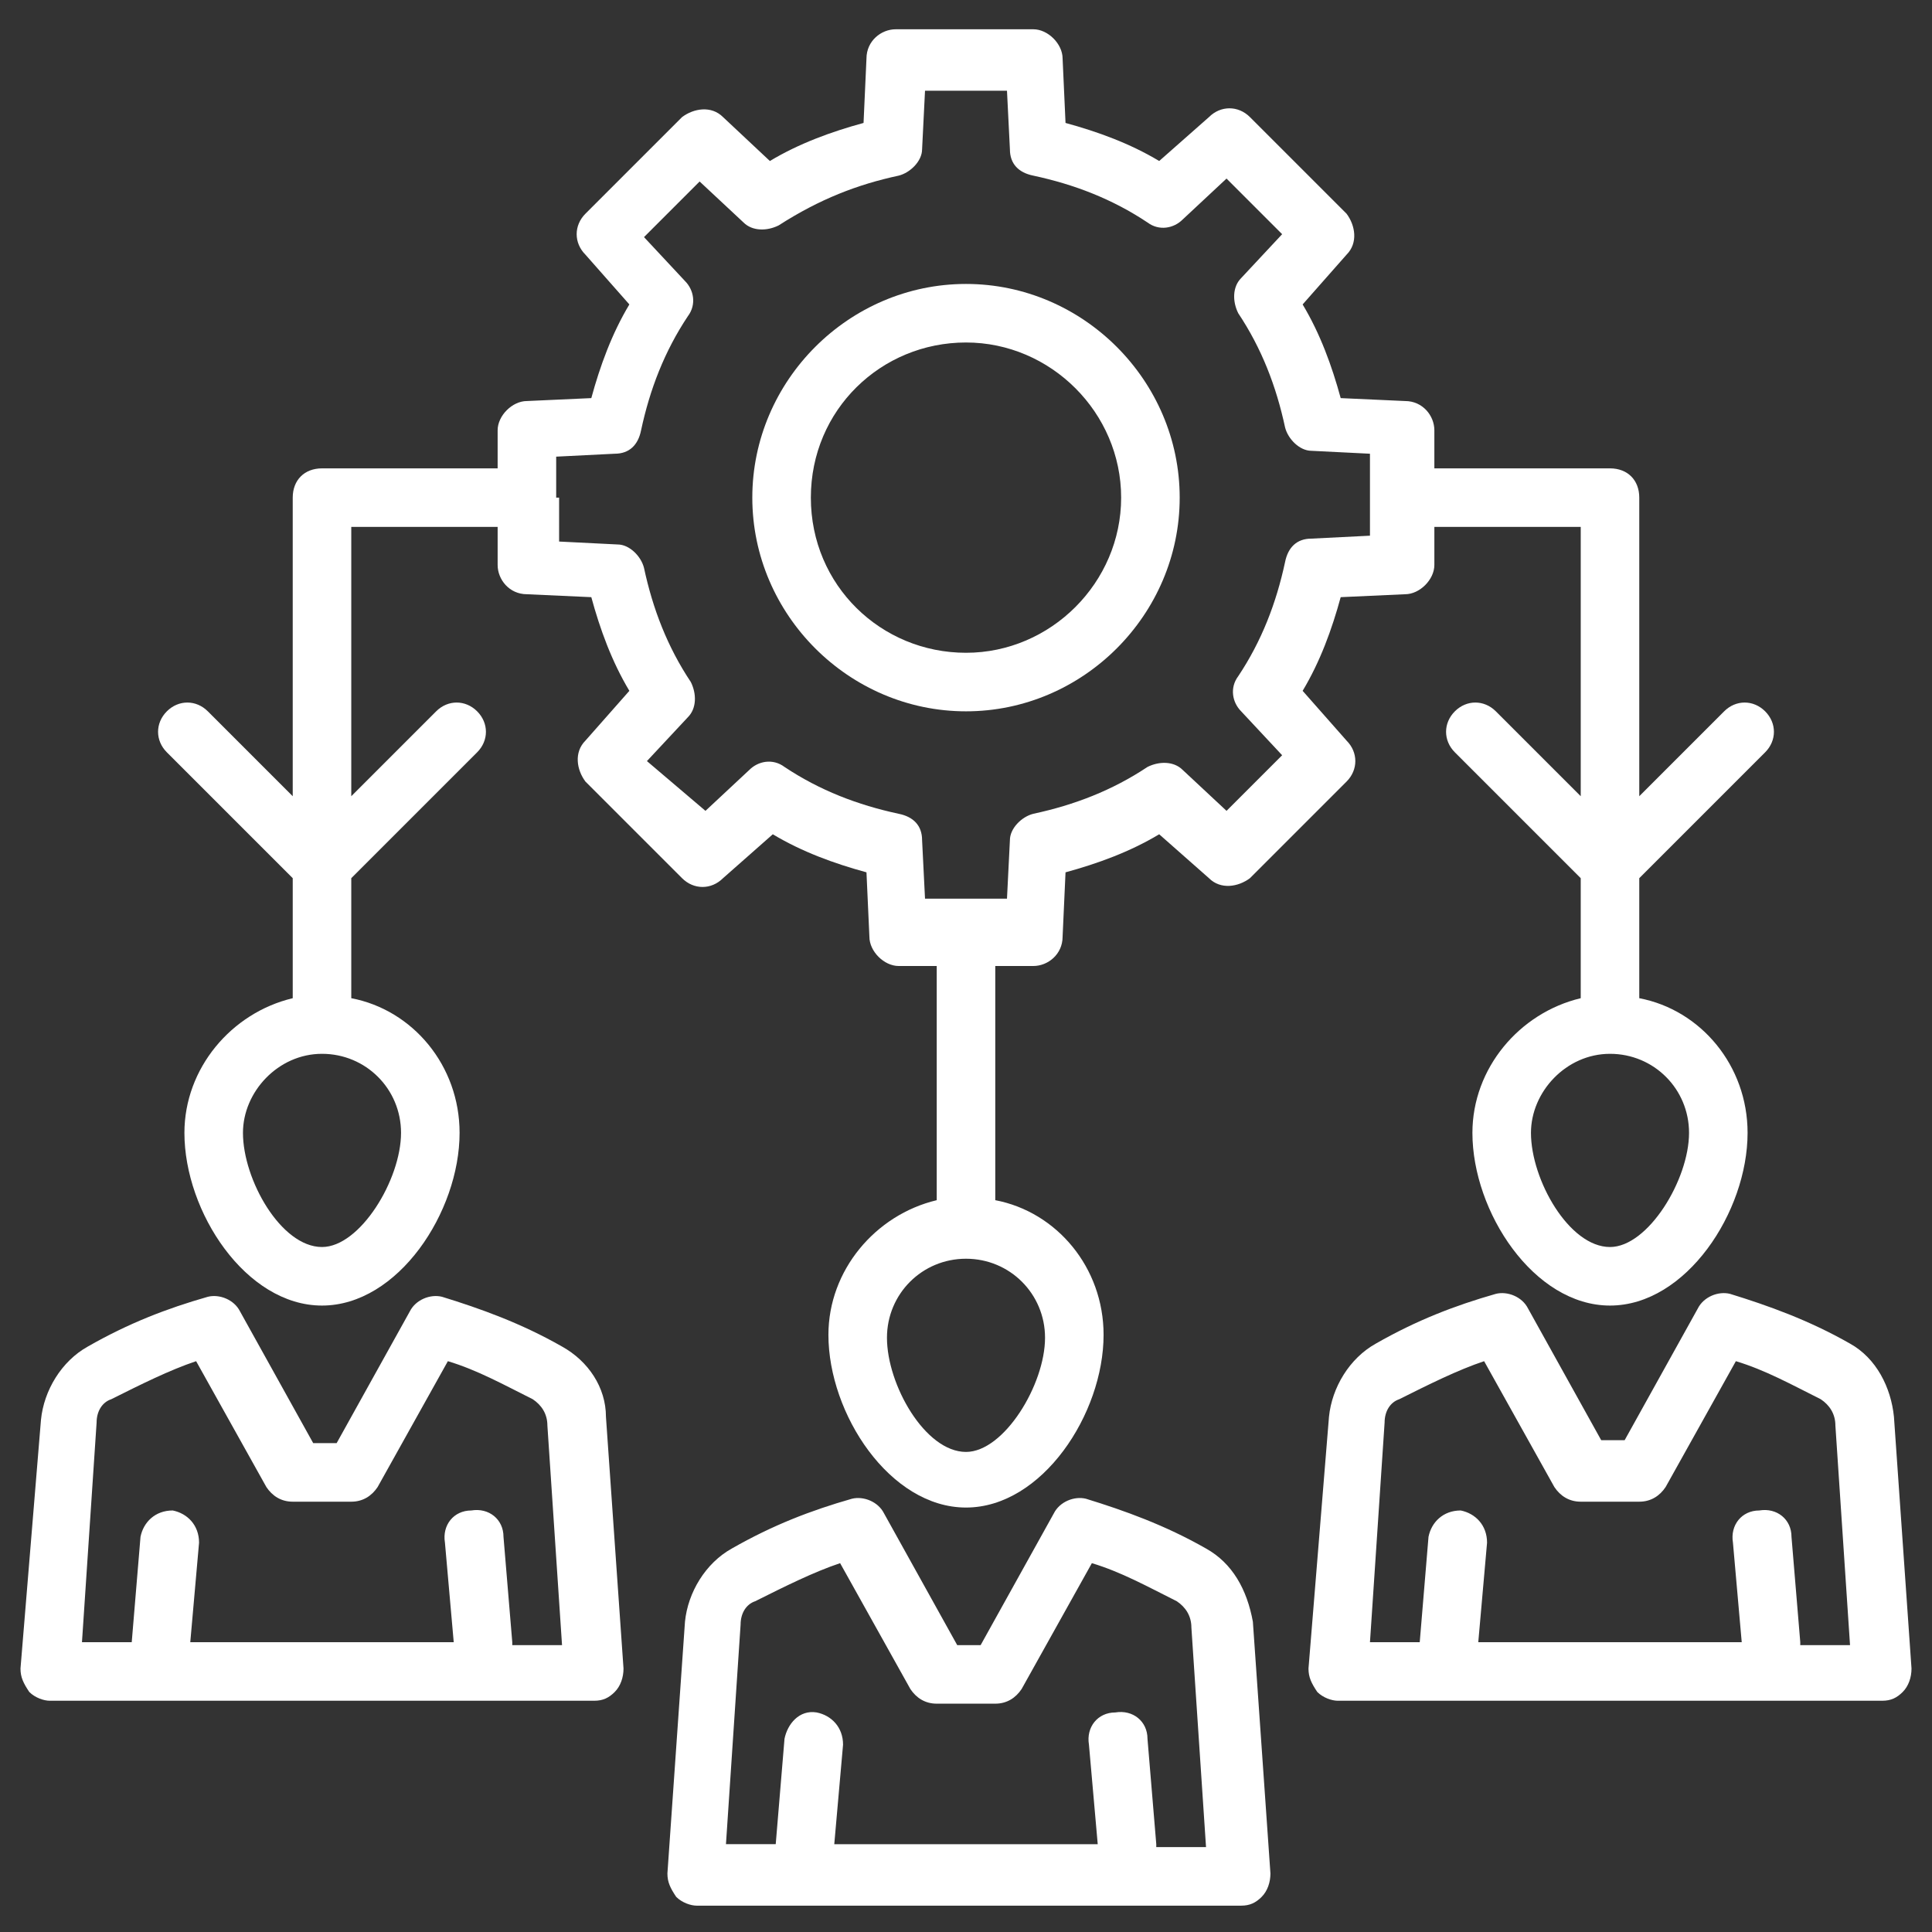
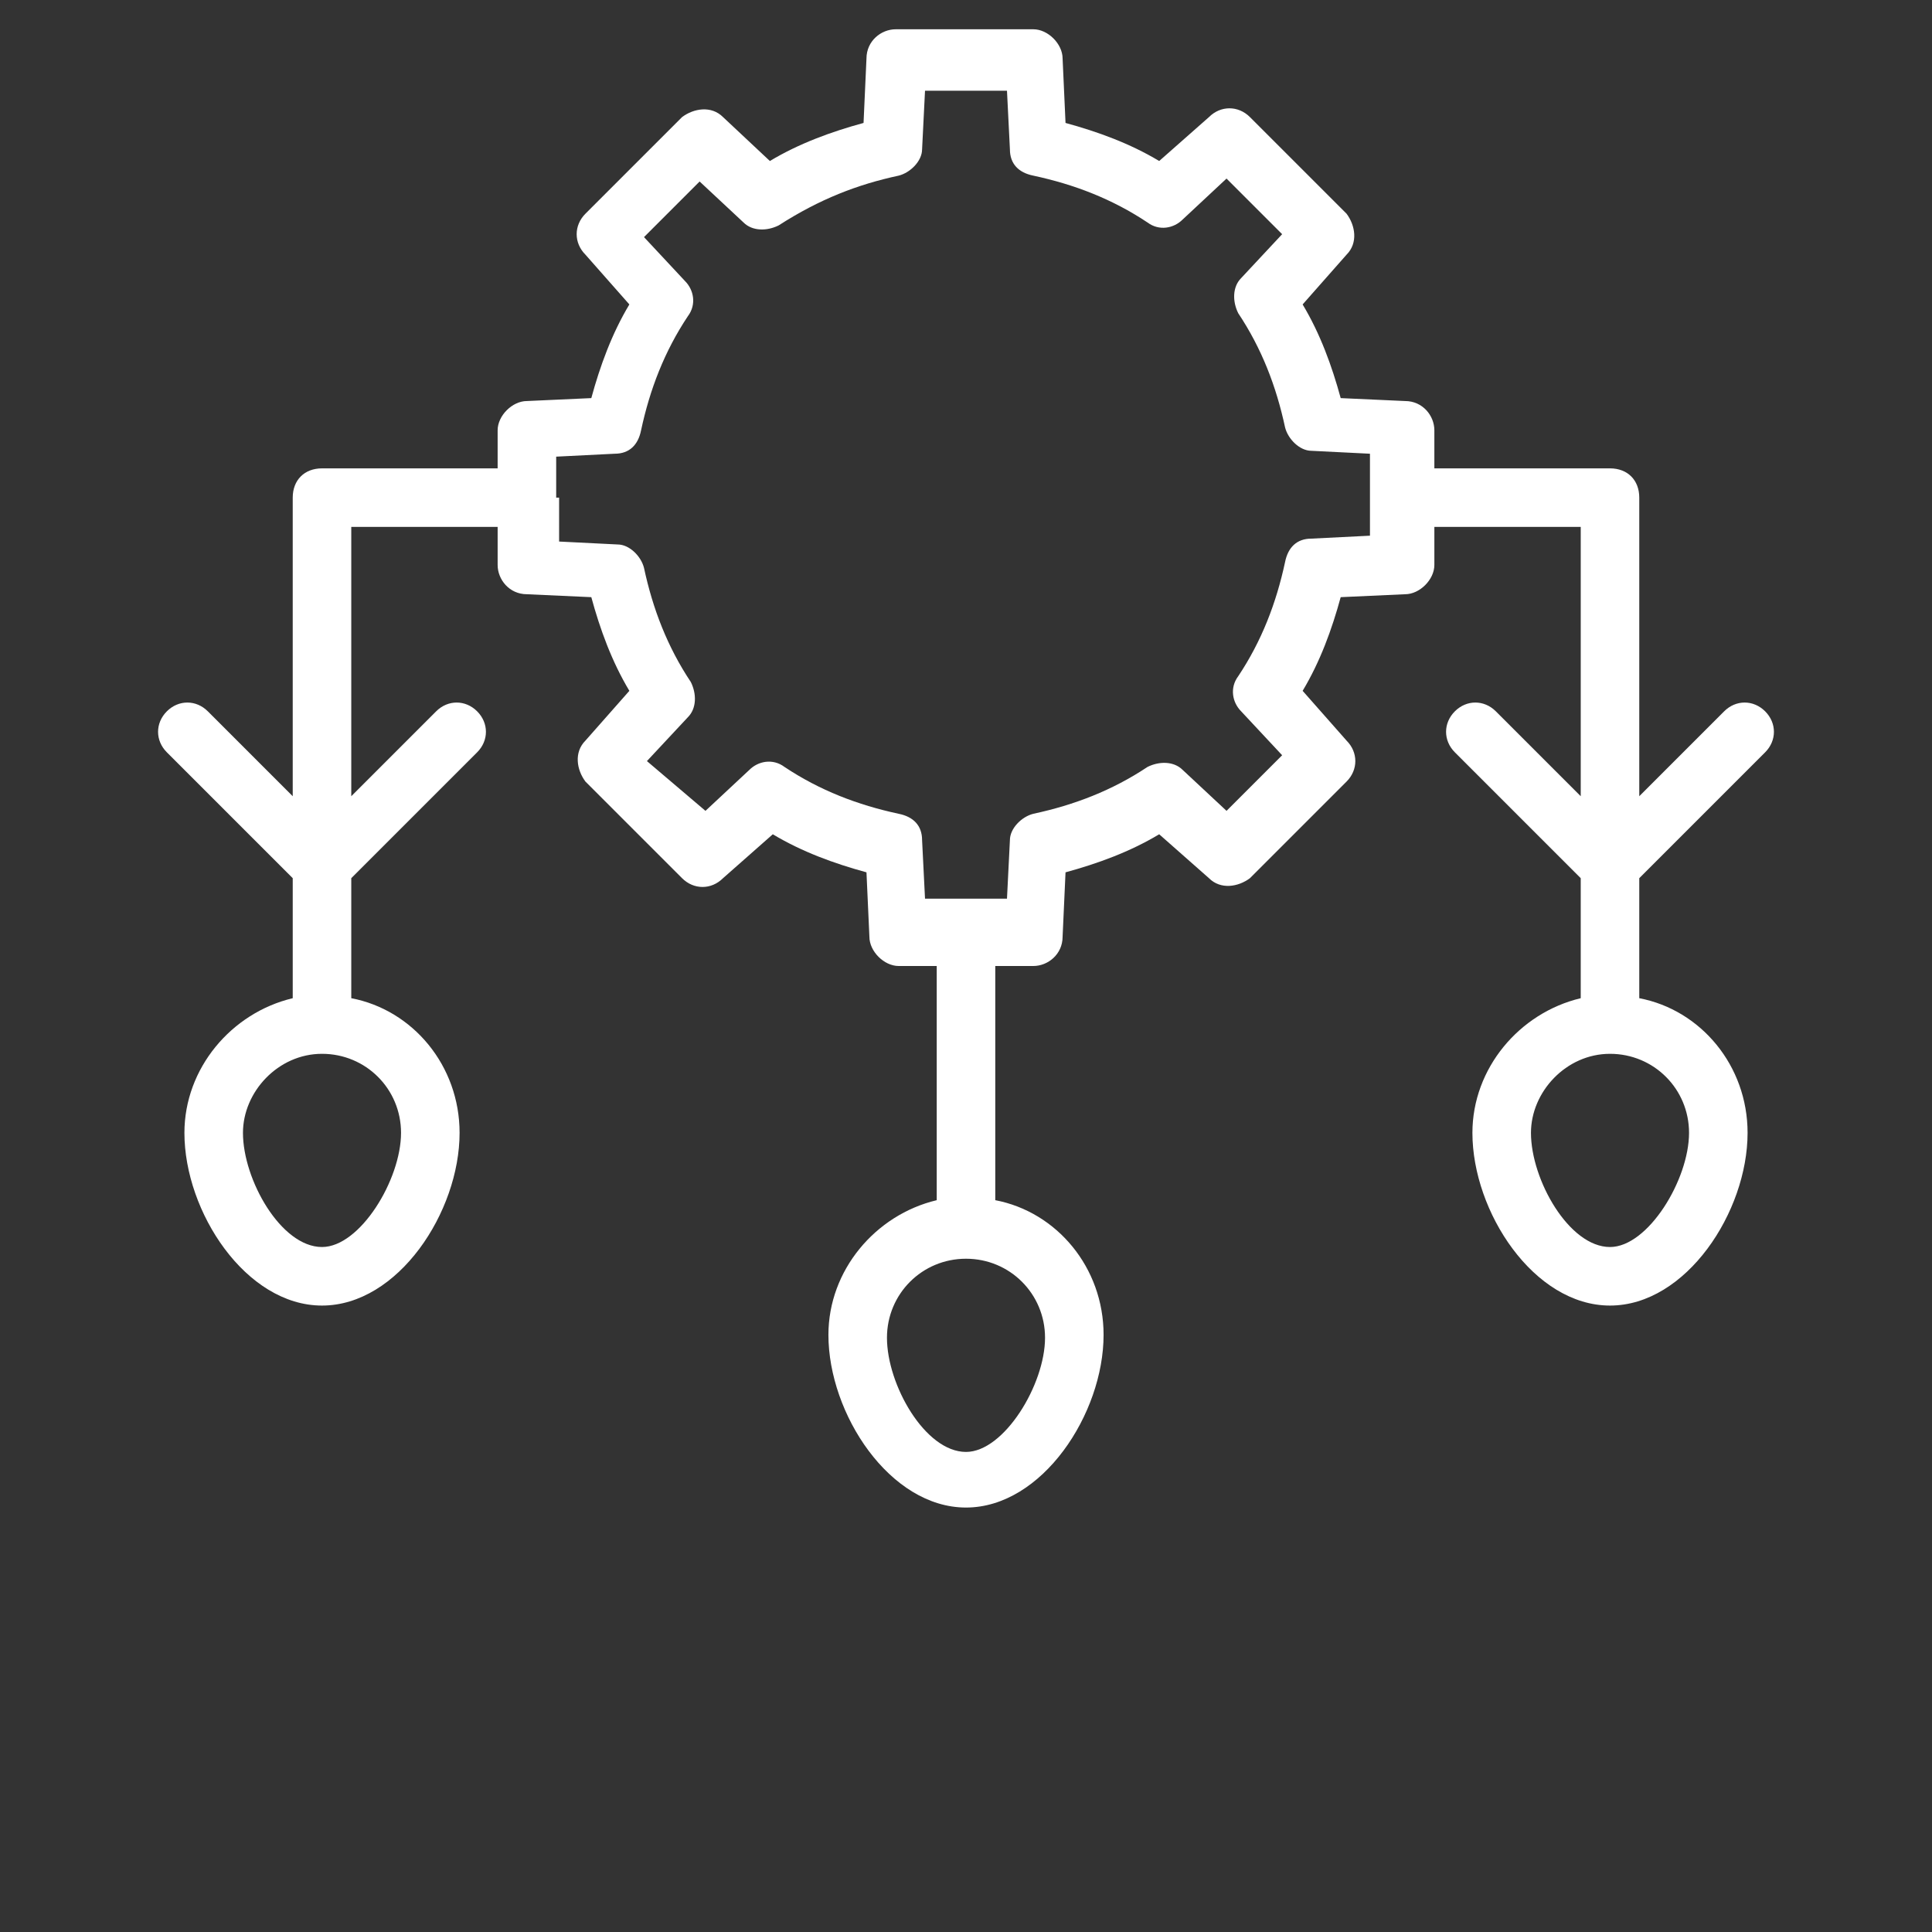
<svg xmlns="http://www.w3.org/2000/svg" viewBox="0 0 66 66">
  <rect x="0" y="0" width="66" height="66" fill="#333333" stroke="none" />
-   <path fill="#fff" d="M19.2 46c-1.4-.8-2.8-1.3-4.1-1.7-.4-.1-.9.1-1.1.5l-2.5 4.5h-.8l-2.5-4.5c-.2-.4-.7-.6-1.1-.5-1.4.4-2.7.9-4.1 1.7-.9.5-1.5 1.5-1.6 2.5L.7 57c0 .3.1.5.3.8.2.2.5.3.7.3h18.6c.3 0 .5-.1.7-.3.2-.2.3-.5.3-.8l-.6-8.6c0-1-.6-1.9-1.5-2.4zm-1.7 10.1-.3-3.6c0-.6-.5-1-1.1-.9-.6 0-1 .5-.9 1.1l.3 3.4h-9l.3-3.4c0-.6-.4-1-.9-1.1-.6 0-1 .4-1.1.9l-.3 3.6H2.8l.5-7.5c0-.4.2-.7.5-.8 1-.5 2-1 2.9-1.3l2.4 4.3c.2.3.5.5.9.5h2c.4 0 .7-.2.9-.5l2.4-4.3c1 .3 1.9.8 2.9 1.3.3.2.5.5.5.9l.5 7.5h-1.7zm23.7-3.2c-1.4-.8-2.8-1.3-4.1-1.7-.4-.1-.9.1-1.1.5l-2.5 4.5h-.8l-2.5-4.5c-.2-.4-.7-.6-1.1-.5-1.4.4-2.7.9-4.1 1.7-.9.5-1.5 1.5-1.6 2.5l-.6 8.6c0 .3.1.5.3.8.2.2.5.3.7.3h18.6c.3 0 .5-.1.7-.3.2-.2.3-.5.3-.8l-.6-8.6c-.2-1.1-.7-2-1.6-2.5zM39.5 63l-.3-3.6c0-.6-.5-1-1.1-.9-.6 0-1 .5-.9 1.1l.3 3.4h-9l.3-3.4c0-.6-.4-1-.9-1.1-.6-.1-1 .4-1.1.9l-.3 3.6h-1.7l.5-7.5c0-.4.2-.7.5-.8 1-.5 2-1 2.9-1.3l2.4 4.3c.2.3.5.5.9.5h2c.4 0 .7-.2.9-.5l2.4-4.3c1 .3 1.9.8 2.9 1.3.3.2.5.5.5.9l.5 7.5h-1.7zm25.2-14.6c-.1-1-.6-2-1.5-2.5-1.4-.8-2.8-1.3-4.1-1.7-.4-.1-.9.1-1.1.5l-2.5 4.5h-.8l-2.5-4.5c-.2-.4-.7-.6-1.1-.5-1.4.4-2.7.9-4.1 1.7-.9.5-1.5 1.5-1.6 2.5l-.7 8.6c0 .3.1.5.3.8.2.2.5.3.7.3h18.6c.3 0 .5-.1.7-.3.2-.2.3-.5.3-.8l-.6-8.6zm-3.2 7.7-.3-3.6c0-.6-.5-1-1.1-.9-.6 0-1 .5-.9 1.1l.3 3.4h-9l.3-3.4c0-.6-.4-1-.9-1.1-.6 0-1 .4-1.1.9l-.3 3.6h-1.7l.5-7.5c0-.4.2-.7.5-.8 1-.5 2-1 2.9-1.3l2.4 4.3c.2.3.5.5.9.5h2c.4 0 .7-.2.9-.5l2.4-4.3c1 .3 1.9.8 2.9 1.3.3.2.5.5.5.9l.5 7.5h-1.7zM33 24.3c4 0 7.3-3.3 7.3-7.3S37 9.7 33 9.7 25.7 13 25.7 17s3.3 7.3 7.3 7.3zm0-12.6c2.9 0 5.3 2.4 5.3 5.3s-2.4 5.3-5.3 5.3-5.3-2.3-5.3-5.3 2.4-5.3 5.3-5.3z" class="color000000 svgShape" />
  <path fill="#fff" d="M10 30v4.1c-2.1.5-3.7 2.4-3.7 4.6 0 2.7 2.1 5.9 4.7 5.9s4.7-3.2 4.7-5.9c0-2.3-1.6-4.2-3.7-4.6V30l4.3-4.3c.4-.4.4-1 0-1.4-.4-.4-1-.4-1.4 0L12 27.2V18h5v1.3c0 .5.4 1 1 1l2.2.1c.3 1.1.7 2.2 1.3 3.2L20 25.3c-.4.4-.3 1 0 1.4l3.3 3.3c.4.4 1 .4 1.4 0l1.7-1.5c1 .6 2.1 1 3.2 1.3l.1 2.2c0 .5.5 1 1 1H32v8c-2.1.5-3.7 2.4-3.7 4.6 0 2.7 2.1 5.9 4.7 5.9s4.7-3.2 4.7-5.9c0-2.3-1.6-4.2-3.7-4.6v-8h1.3c.5 0 1-.4 1-1l.1-2.2c1.1-.3 2.2-.7 3.2-1.3l1.7 1.5c.4.4 1 .3 1.4 0l3.3-3.3c.4-.4.4-1 0-1.4l-1.5-1.7c.6-1 1-2.1 1.3-3.2l2.2-.1c.5 0 1-.5 1-1V18h5v9.2l-2.9-2.9c-.4-.4-1-.4-1.4 0-.4.4-.4 1 0 1.4L54 30v4.1c-2.1.5-3.7 2.4-3.7 4.6 0 2.7 2.1 5.9 4.7 5.9s4.7-3.2 4.7-5.9c0-2.3-1.6-4.2-3.7-4.6V30l4.3-4.3c.4-.4.4-1 0-1.4-.4-.4-1-.4-1.4 0L56 27.2V17c0-.6-.4-1-1-1h-6v-1.3c0-.5-.4-1-1-1l-2.2-.1c-.3-1.1-.7-2.2-1.3-3.2L46 8.7c.4-.4.3-1 0-1.4L42.7 4c-.4-.4-1-.4-1.4 0l-1.7 1.5c-1-.6-2.1-1-3.2-1.3L36.3 2c0-.5-.5-1-1-1h-4.7c-.5 0-1 .4-1 1l-.1 2.2c-1.1.3-2.2.7-3.2 1.3L24.7 4c-.4-.4-1-.3-1.4 0L20 7.3c-.4.4-.4 1 0 1.4l1.5 1.7c-.6 1-1 2.1-1.3 3.2l-2.2.1c-.5 0-1 .5-1 1V16h-6c-.6 0-1 .4-1 1v10.2l-2.9-2.9c-.4-.4-1-.4-1.4 0-.4.4-.4 1 0 1.4L10 30zm45 6c1.5 0 2.7 1.2 2.7 2.7 0 1.6-1.4 3.9-2.7 3.9-1.4 0-2.7-2.3-2.7-3.9 0-1.4 1.2-2.7 2.7-2.7zm-19.3 9.7c0 1.6-1.4 3.9-2.7 3.9-1.4 0-2.7-2.3-2.7-3.9 0-1.5 1.2-2.7 2.7-2.7 1.5 0 2.7 1.2 2.7 2.7zM19 17v-1.4l2-.1c.5 0 .8-.3.9-.8.3-1.4.8-2.7 1.6-3.9.3-.4.2-.9-.1-1.2L22 8.1l1.9-1.9 1.5 1.4c.3.3.8.3 1.2.1 1.4-.9 2.7-1.4 4.1-1.7.4-.1.8-.5.8-.9l.1-2h2.8l.1 2c0 .5.3.8.8.9 1.4.3 2.7.8 3.9 1.6.4.3.9.2 1.2-.1l1.5-1.4L43.8 8l-1.4 1.5c-.3.3-.3.8-.1 1.2.8 1.2 1.3 2.5 1.6 3.9.1.4.5.8.9.8l2 .1v2.8l-2 .1c-.5 0-.8.3-.9.8-.3 1.4-.8 2.7-1.6 3.9-.3.4-.2.9.1 1.2l1.4 1.5-1.9 1.9-1.5-1.4c-.3-.3-.8-.3-1.2-.1-1.2.8-2.5 1.3-3.9 1.6-.4.1-.8.5-.8.9l-.1 2h-2.8l-.1-2c0-.5-.3-.8-.8-.9-1.4-.3-2.7-.8-3.9-1.6-.4-.3-.9-.2-1.2.1l-1.5 1.4-2-1.7 1.4-1.5c.3-.3.3-.8.1-1.2-.8-1.2-1.3-2.5-1.6-3.9-.1-.4-.5-.8-.9-.8l-2-.1V17zm-8 19c1.5 0 2.7 1.2 2.7 2.7 0 1.6-1.4 3.9-2.7 3.9-1.4 0-2.7-2.3-2.7-3.9 0-1.4 1.2-2.7 2.7-2.7z" class="color000000 svgShape" />
</svg>